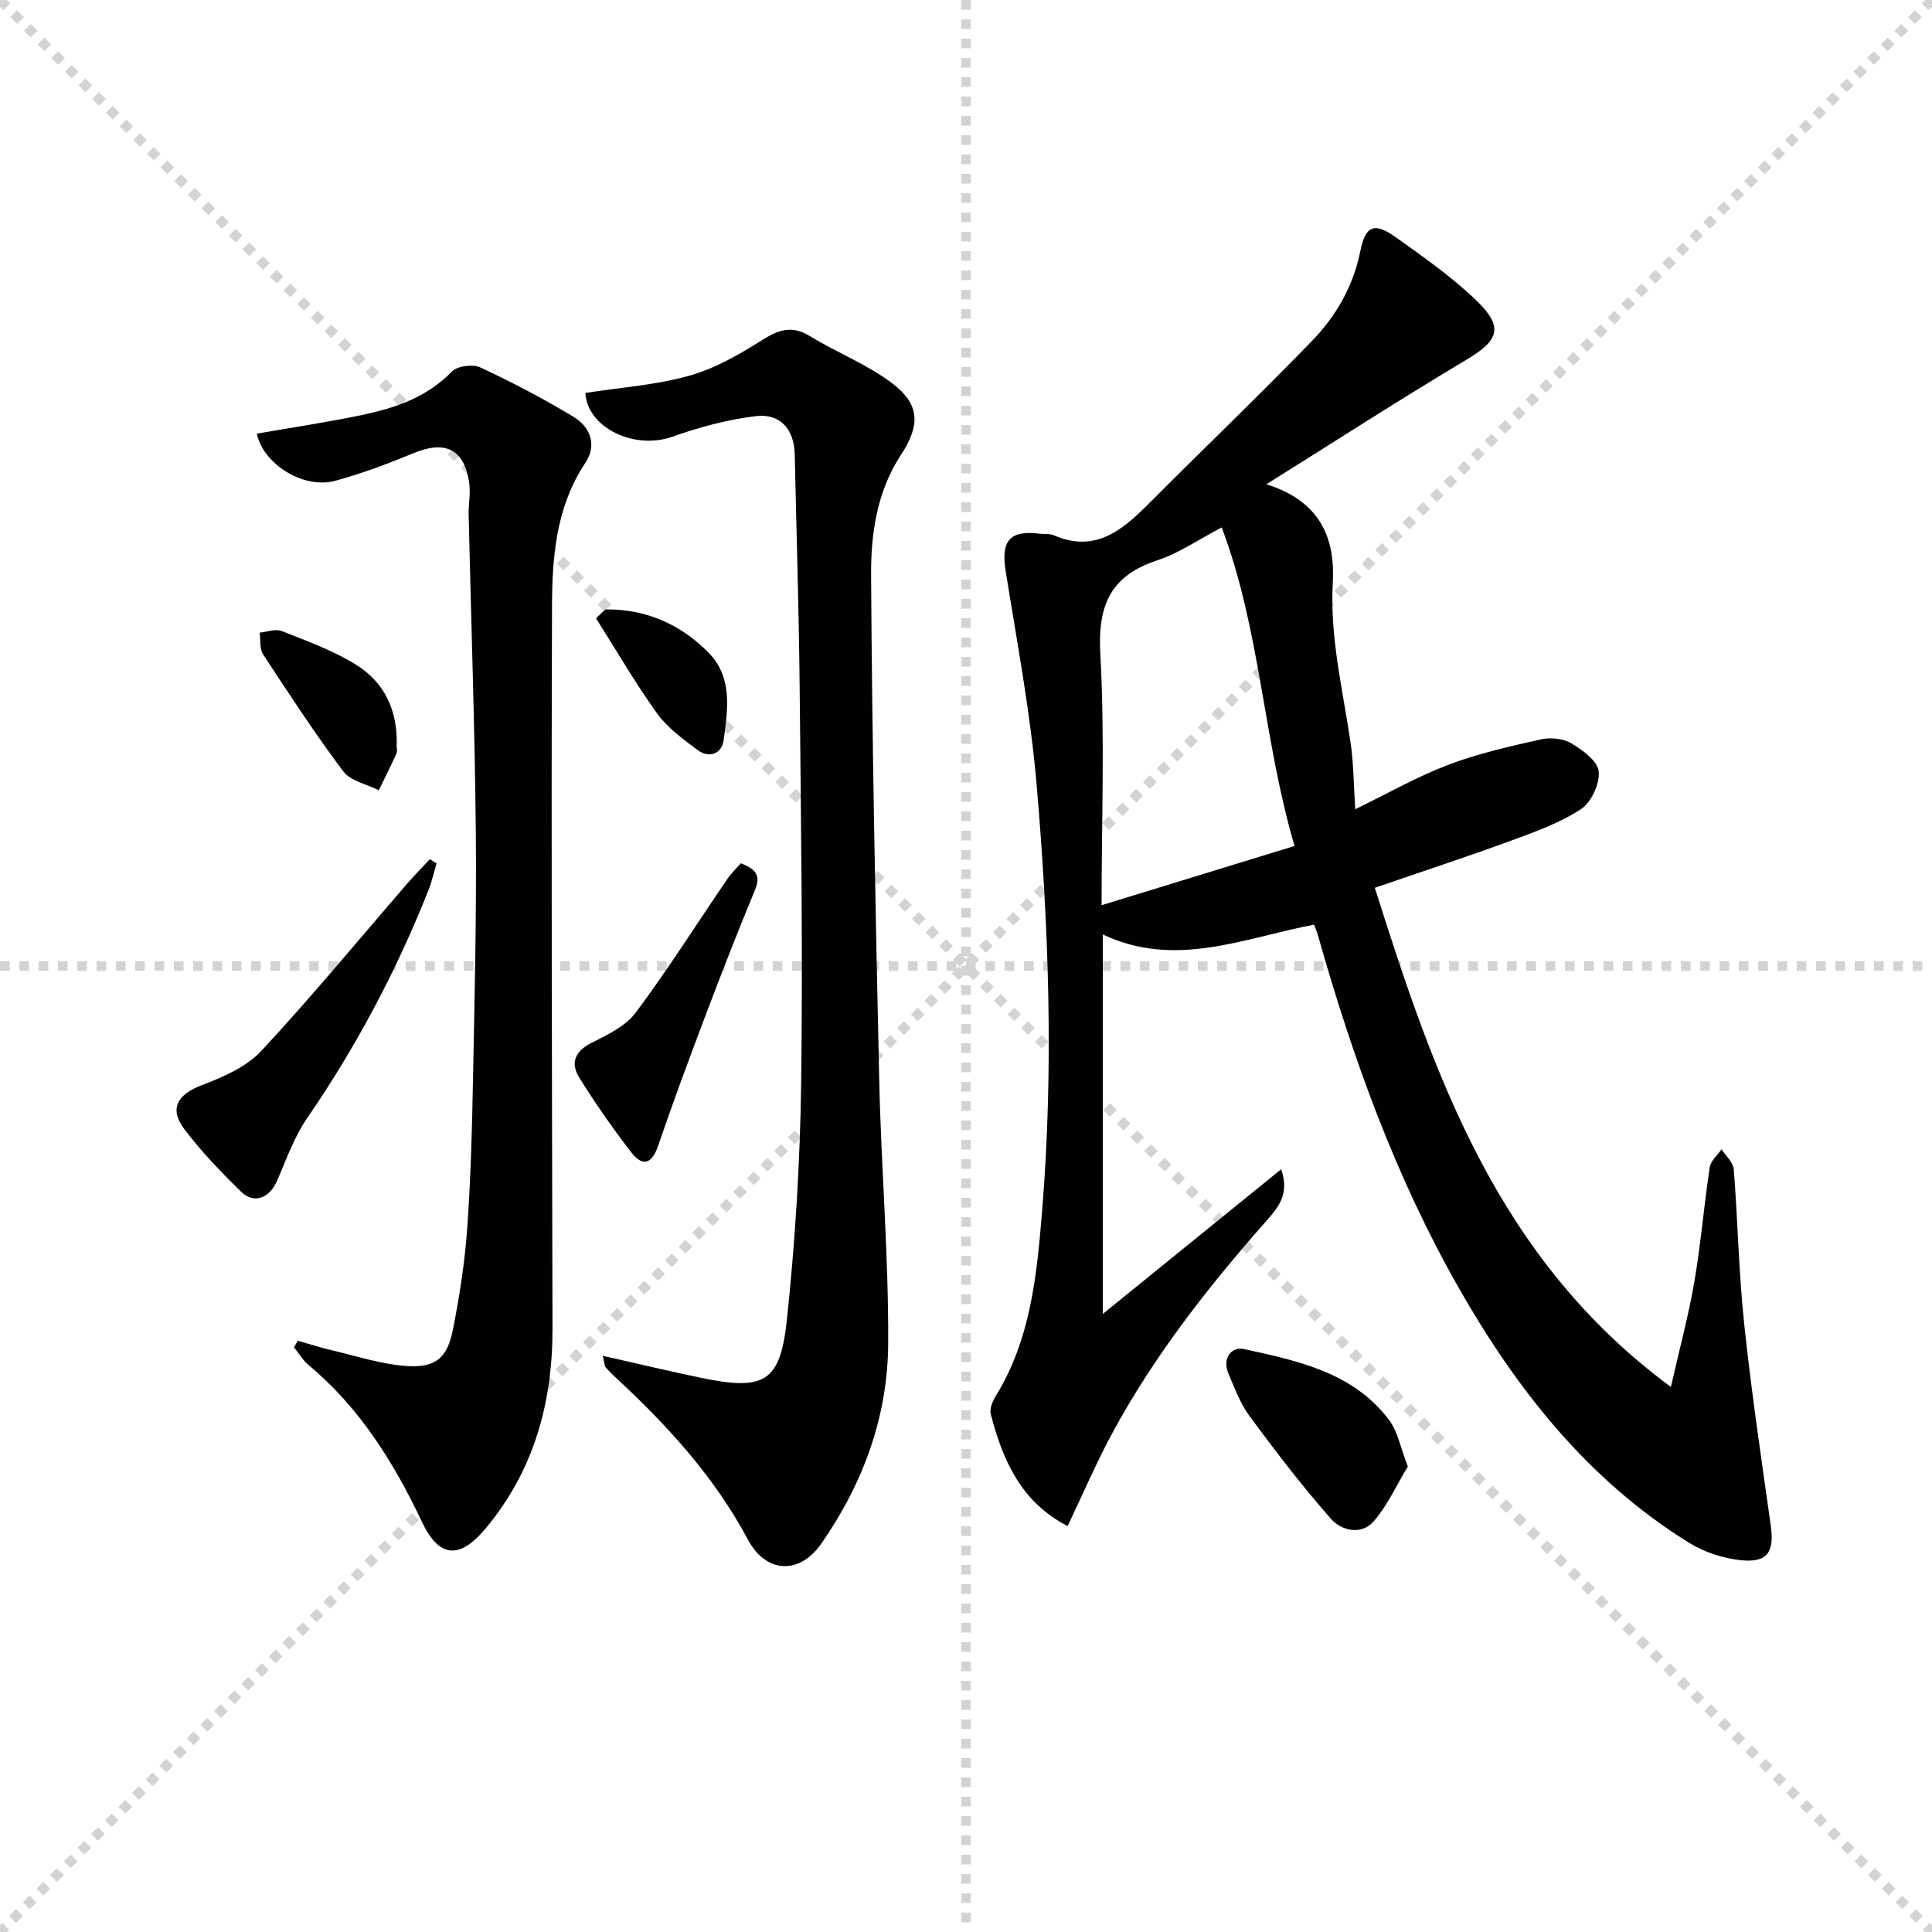
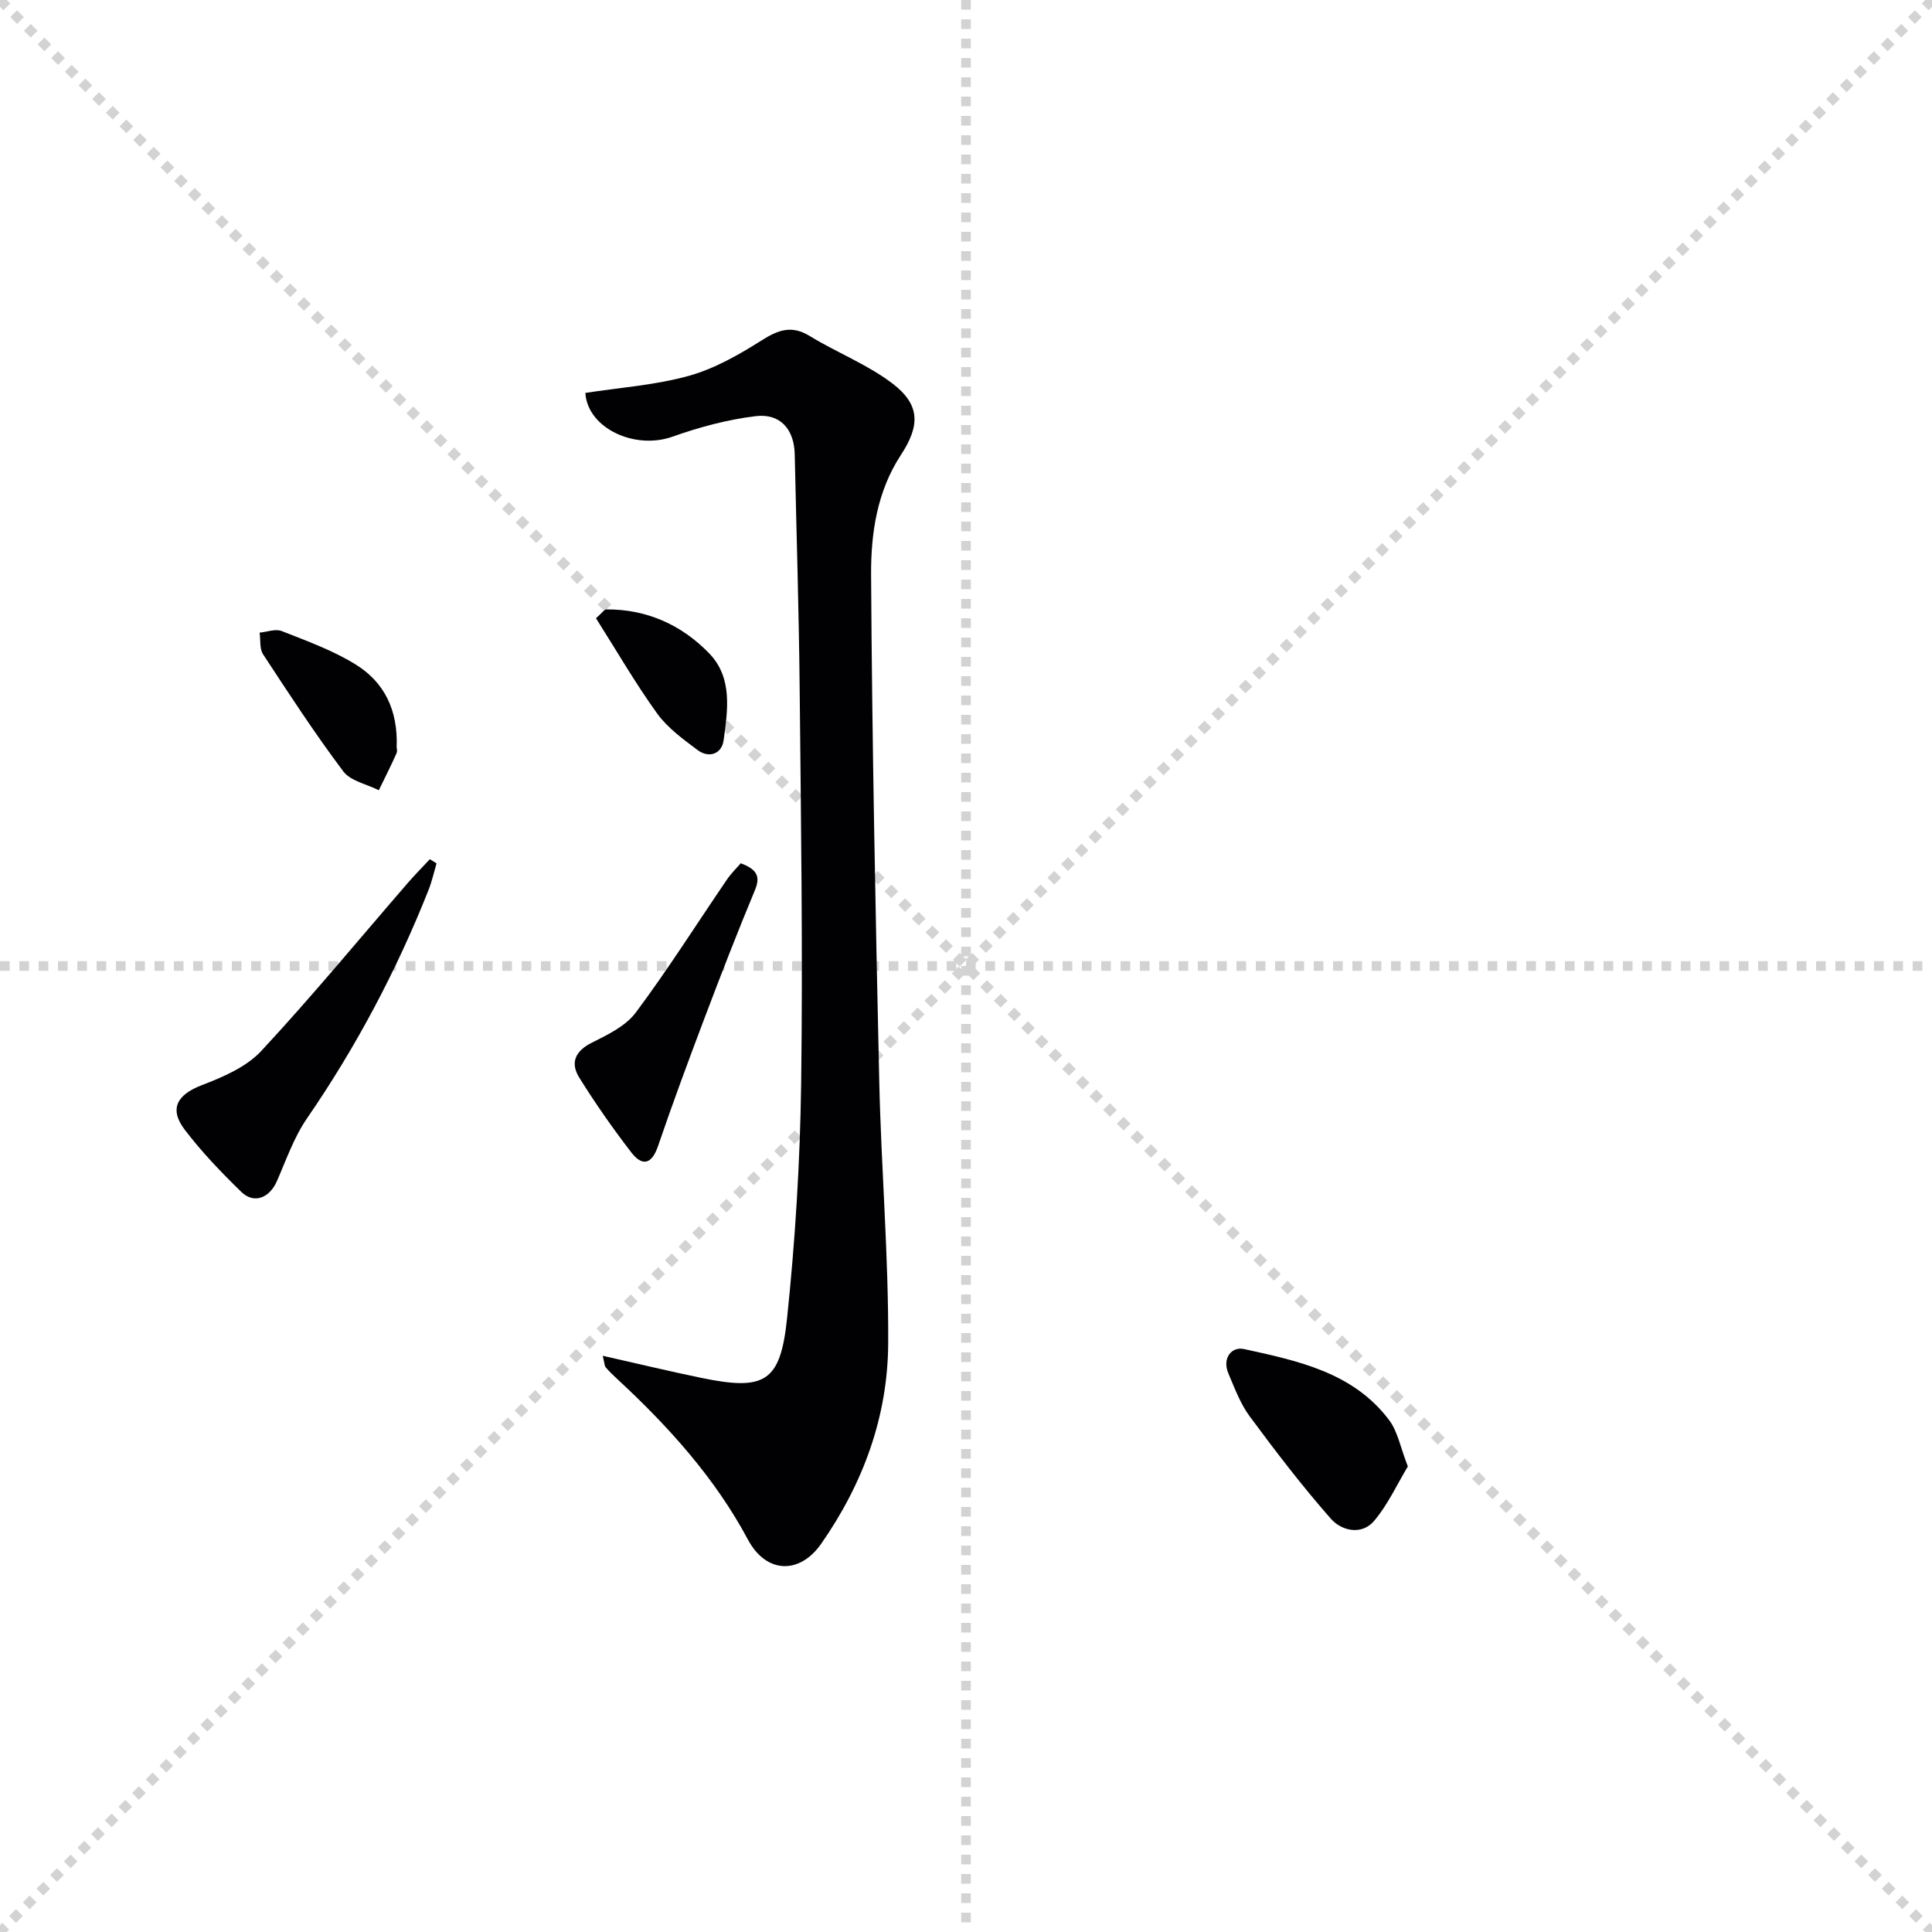
<svg xmlns="http://www.w3.org/2000/svg" enable-background="new 0 0 400 400" viewBox="0 0 400 400">
  <g stroke="lightgray" stroke-dasharray="1,1" stroke-width="1" transform="scale(2, 2)">
    <line x1="0" y1="0" x2="200" y2="200" />
    <line x1="200" y1="0" x2="0" y2="200" />
    <line x1="100" y1="0" x2="100" y2="200" />
    <line x1="0" y1="100" x2="200" y2="100" />
  </g>
  <g fill="#010103">
-     <path d="m221.04 315.96c-9.71-5.01-13.46-13.72-15.92-23.21-.28-1.09.39-2.66 1.05-3.74 7.25-11.77 8.5-25.08 9.59-38.31 2.42-29.44 1.38-58.9-1.14-88.26-1.27-14.84-4.08-29.56-6.42-44.3-.98-6.16.88-8.44 7.03-7.64.99.13 2.1-.05 2.97.33 8.4 3.65 13.99-.9 19.43-6.35 11.27-11.3 22.8-22.35 33.92-33.81 5-5.15 8.59-11.27 10.07-18.6 1.1-5.47 2.96-6.11 7.47-2.88 5.79 4.16 11.72 8.28 16.79 13.23 5.52 5.4 4.33 8.12-2.21 12.02-13.66 8.14-27.02 16.78-41.48 25.82 11.22 3.52 14.26 11.25 13.75 20.34-.63 11.31 2.05 22.09 3.67 33.07.65 4.36.64 8.81.98 13.87 6.85-3.33 12.9-6.79 19.32-9.22 6.15-2.33 12.67-3.79 19.11-5.24 1.97-.44 4.59-.2 6.27.8 2.34 1.39 5.47 3.65 5.7 5.81.26 2.53-1.52 6.43-3.66 7.83-4.37 2.86-9.48 4.7-14.45 6.52-9.17 3.36-18.45 6.4-28.24 9.77 12.29 38.82 25.26 76.75 61.3 103.34 1.84-8.11 3.68-14.89 4.86-21.79 1.34-7.84 1.99-15.8 3.18-23.67.2-1.34 1.6-2.5 2.45-3.75.88 1.39 2.42 2.72 2.53 4.17.84 10.6 1.02 21.27 2.14 31.83 1.48 14.01 3.55 27.97 5.52 41.93.77 5.47-.67 7.74-6.26 7.15-3.65-.39-7.53-1.67-10.65-3.6-20.94-12.98-35.68-31.7-47.7-52.79-13.08-22.96-21.96-47.61-29.13-72.94-.22-.78-.54-1.52-.81-2.25-14.53 2.75-28.71 9.15-43.75 2.03v78.57c12.79-10.38 24.68-20.03 36.93-29.96 1.9 5.35-.87 8.2-3.34 11.01-11.91 13.52-22.98 27.66-31.58 43.55-3.31 6.1-6.05 12.52-9.29 19.32zm46.98-140.81c-6.49-22.05-7.05-44.71-15.08-65.95-4.77 2.49-8.83 5.33-13.34 6.81-9.72 3.2-12.35 9.34-11.79 19.35.95 17.21.26 34.51.26 52.05 13.32-4.09 26.24-8.05 39.95-12.26z" />
    <path d="m124.79 280.7c7.21 1.62 13.74 3.2 20.33 4.56 13.15 2.72 16.44.98 17.82-12.21 1.7-16.18 2.71-32.48 2.93-48.75.36-27.31-.04-54.63-.31-81.95-.16-16.1-.67-32.19-1.02-48.29-.11-5.13-2.95-8.52-8.1-7.9-5.83.71-11.66 2.28-17.21 4.25-7.85 2.79-17.6-1.79-18.04-9.06 7.16-1.11 14.5-1.61 21.44-3.54 5.3-1.47 10.33-4.36 15.03-7.32 3.44-2.17 6.2-3.24 9.99-.92 5.61 3.44 11.93 5.87 17.11 9.82 5.75 4.38 5.78 8.68 1.77 14.79-4.96 7.56-6.23 16.29-6.18 24.83.21 34.94.91 69.88 1.69 104.82.4 18.12 1.95 36.22 1.85 54.33-.08 15.06-5.14 28.93-13.85 41.43-4.48 6.43-11.4 6.26-15.2-.85-6.79-12.71-16.41-23.38-26.97-33.16-.85-.79-1.7-1.59-2.45-2.47-.28-.32-.26-.9-.63-2.41z" />
-     <path d="m61.65 277.58c2.32.66 4.62 1.41 6.97 1.96 5.13 1.2 10.24 2.9 15.44 3.27 6.15.44 8.56-1.64 9.74-7.65 1.34-6.83 2.42-13.76 2.92-20.7.74-10.28 1.01-20.6 1.21-30.91.33-17.14.75-34.3.58-51.44-.21-21.79-.98-43.58-1.48-65.37-.05-2.29.43-4.63.1-6.87-1.02-6.86-4.95-8.74-11.38-6.1-5.35 2.2-10.81 4.28-16.38 5.78-6.54 1.76-14.87-3.44-16.2-9.77 7.28-1.27 14.6-2.35 21.82-3.87 6.86-1.44 13.38-3.65 18.55-8.97 1.14-1.17 4.33-1.6 5.88-.88 6.6 3.07 13.08 6.47 19.31 10.23 3.49 2.1 4.92 5.85 2.47 9.52-6.07 9.09-6.88 19.43-6.91 29.69-.18 49.82 0 99.64.1 149.47.03 15.48-3.85 29.59-13.97 41.62-5.34 6.35-9.56 5.89-13.04-1.46-5.82-12.29-12.87-23.65-23.46-32.48-1.2-1.01-2.04-2.45-3.05-3.69.26-.46.52-.92.78-1.38z" />
    <path d="m90.38 178.75c-.54 1.84-.95 3.73-1.65 5.5-6.63 16.71-14.98 32.48-25.18 47.31-2.68 3.9-4.29 8.57-6.21 12.96-1.54 3.52-4.75 4.81-7.38 2.25-4.15-4.04-8.21-8.27-11.71-12.87-3.32-4.37-1.55-7.28 3.56-9.24 4.39-1.68 9.19-3.75 12.28-7.07 10.48-11.27 20.28-23.17 30.36-34.81 1.46-1.68 3.03-3.26 4.54-4.89.46.3.92.58 1.39.86z" />
-     <path d="m291.48 303.61c-2.24 3.71-4.13 7.92-7 11.29-2.58 3.03-6.73 2.04-8.92-.44-5.96-6.77-11.46-13.97-16.83-21.23-1.93-2.61-3.11-5.82-4.4-8.86-1.34-3.14.63-5.64 3.26-5.06 11.12 2.44 22.54 4.81 29.98 14.66 1.81 2.37 2.36 5.68 3.91 9.64z" />
+     <path d="m291.48 303.61c-2.24 3.71-4.13 7.92-7 11.29-2.58 3.03-6.73 2.04-8.92-.44-5.96-6.77-11.46-13.97-16.83-21.23-1.93-2.61-3.11-5.82-4.4-8.86-1.34-3.14.63-5.64 3.26-5.06 11.12 2.44 22.54 4.81 29.98 14.66 1.81 2.37 2.36 5.68 3.91 9.64" />
    <path d="m153.37 178.73c3.29 1.25 4.15 2.66 2.92 5.59-3.63 8.72-7.05 17.53-10.39 26.37-3.34 8.83-6.62 17.68-9.67 26.61-1.33 3.89-3.32 4.16-5.53 1.29-3.84-4.98-7.46-10.16-10.78-15.5-1.87-3.01-.88-5.46 2.59-7.2 3.29-1.65 7.02-3.44 9.12-6.25 6.65-8.91 12.6-18.34 18.87-27.53.86-1.27 1.99-2.36 2.87-3.38z" />
    <path d="m82.12 154.85c0-.17.21.59-.04 1.15-1.15 2.57-2.42 5.08-3.65 7.61-2.5-1.27-5.85-1.9-7.36-3.91-5.88-7.82-11.23-16.04-16.6-24.23-.76-1.16-.5-2.98-.72-4.49 1.54-.14 3.29-.84 4.57-.33 5.21 2.06 10.58 3.99 15.31 6.92 5.85 3.62 8.83 9.34 8.49 17.28z" />
    <path d="m123.39 128c1.38-1.22 1.75-1.83 2.12-1.83 8.42-.06 15.63 3.22 21.33 9.11 4.88 5.05 3.83 11.8 2.97 18.03-.37 2.72-2.98 3.77-5.38 1.98-3.02-2.26-6.24-4.6-8.4-7.6-4.54-6.31-8.43-13.06-12.64-19.69z" />
  </g>
</svg>